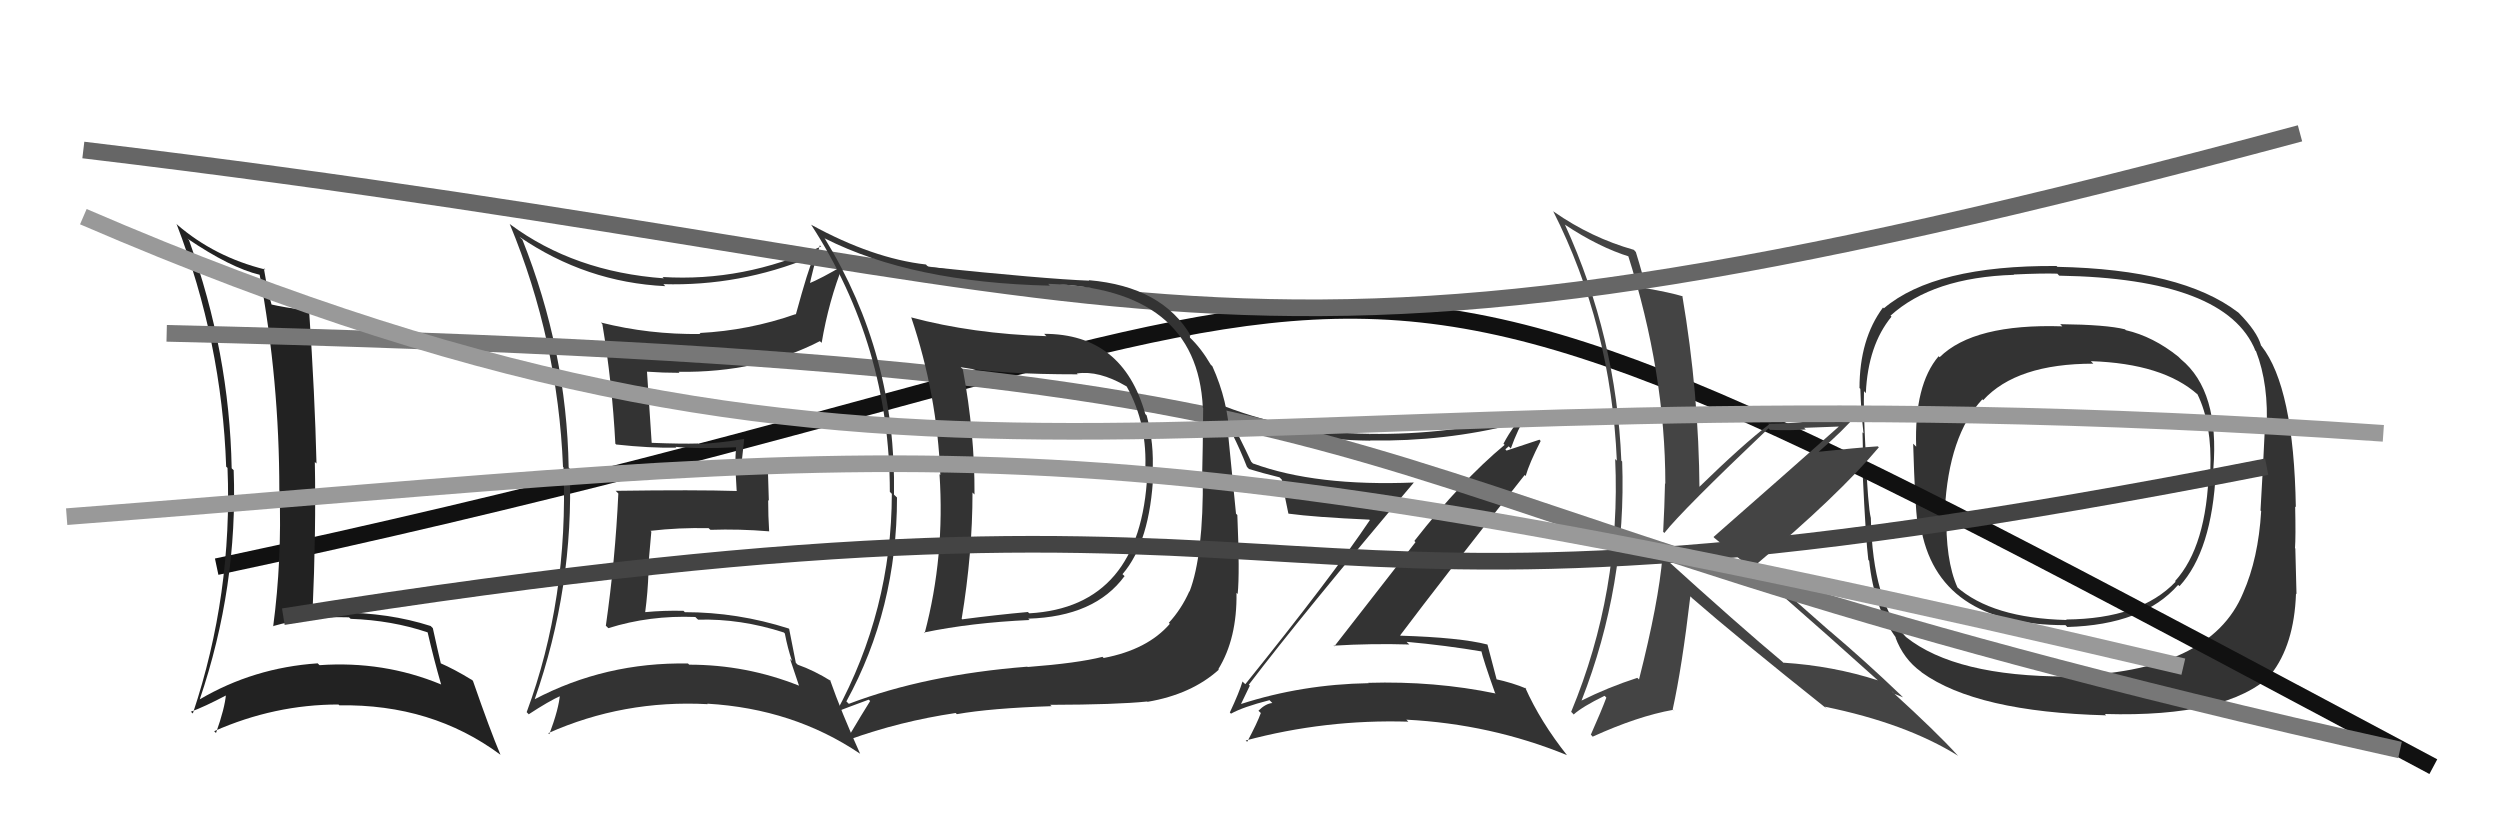
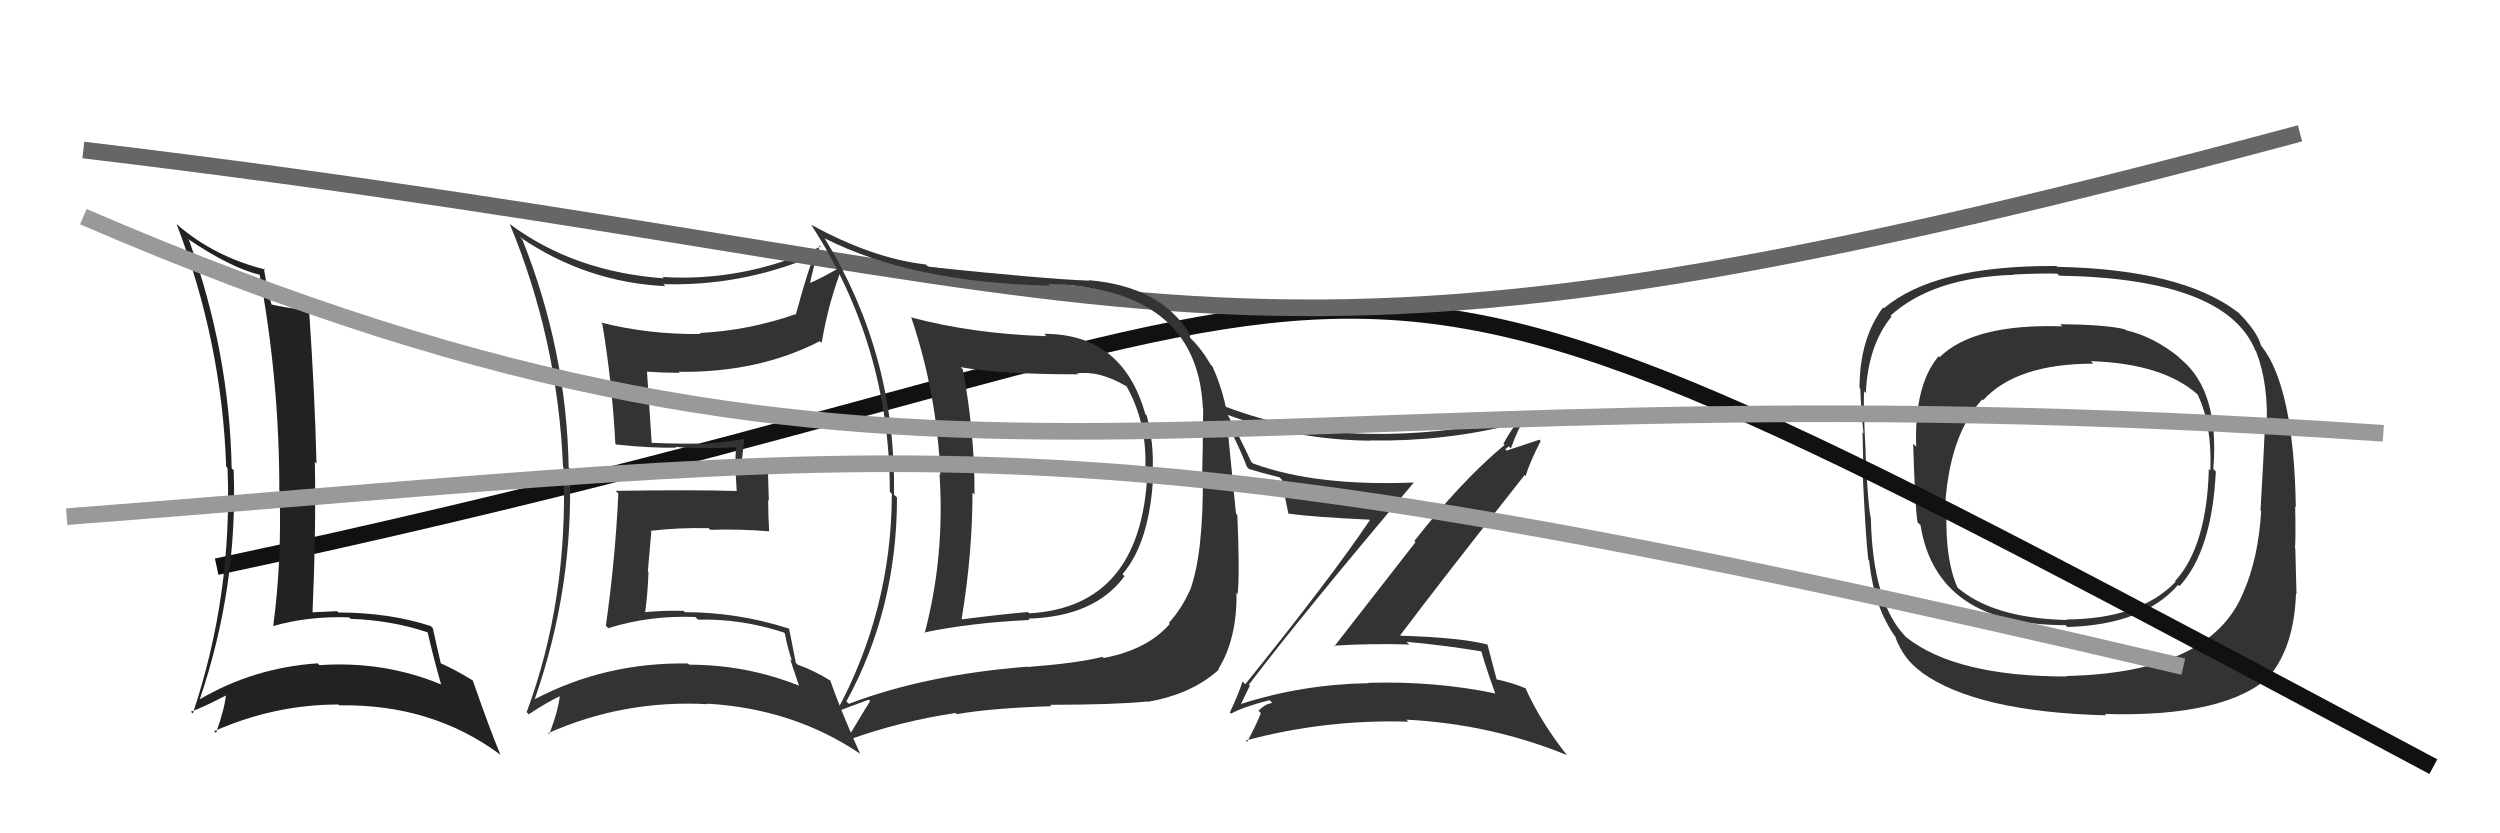
<svg xmlns="http://www.w3.org/2000/svg" width="150" height="50" viewBox="0,0,150,50">
  <path fill="#333" d="M130.72 21.42L130.76 21.46L130.70 21.40Q129.19 20.19 127.55 19.81L127.49 19.75L127.50 19.76Q126.39 19.48 123.61 19.45L123.57 19.41L123.74 19.58Q118.43 19.41 116.38 21.43L116.34 21.40L116.32 21.37Q114.85 23.10 114.97 26.80L114.92 26.75L114.79 26.62Q114.90 30.38 115.05 31.34L115.08 31.36L115.23 31.51Q116.20 37.51 123.93 37.51L124.04 37.62L124.04 37.62Q128.60 37.49 130.69 35.09L130.68 35.09L130.77 35.17Q132.72 33.05 132.95 28.29L132.78 28.13L132.80 28.14Q133.18 23.46 130.85 21.55ZM123.91 40.49L123.88 40.47L124.00 40.59Q117.34 40.59 114.37 38.23L114.32 38.18L114.32 38.18Q112.36 36.14 112.25 31.08L112.13 30.97L112.25 31.08Q112.08 30.42 111.93 27.15L112.09 27.31L111.94 27.15Q111.80 24.54 111.84 23.47L111.86 23.49L111.95 23.59Q112.08 20.71 113.49 19.00L113.46 18.97L113.43 18.94Q115.97 16.64 120.84 16.49L120.87 16.52L120.82 16.47Q122.56 16.39 123.44 16.42L123.56 16.55L123.55 16.54Q133.58 16.71 135.33 21.05L135.22 20.93L135.36 21.07Q136.14 23.07 135.99 25.81L135.98 25.81L135.89 25.72Q135.82 27.36 135.63 30.63L135.78 30.78L135.67 30.67Q135.50 33.51 134.59 35.57L134.66 35.64L134.59 35.57Q132.61 40.37 123.97 40.56ZM136.30 40.51L136.33 40.54L136.25 40.47Q137.65 38.70 137.76 35.62L137.70 35.56L137.79 35.65Q137.76 34.51 137.72 32.91L137.84 33.04L137.70 32.89Q137.75 32.22 137.71 30.39L137.72 30.40L137.75 30.43Q137.63 23.23 135.69 20.76L135.64 20.71L135.66 20.72Q135.42 19.88 134.32 18.77L134.25 18.71L134.27 18.73Q130.90 16.16 123.44 16.01L123.49 16.05L123.39 15.96Q116.08 15.91 113.03 18.50L113.11 18.58L112.98 18.45Q111.57 20.35 111.57 23.29L111.55 23.26L111.62 23.33Q111.66 24.67 111.81 26.00L111.78 25.97L111.75 25.94Q111.77 27.03 111.81 28.47L111.83 28.49L111.76 28.42Q111.95 32.42 112.10 33.60L112.10 33.59L112.15 33.65Q112.45 36.50 113.78 38.29L113.79 38.30L113.72 38.23Q114.21 39.55 115.27 40.31L115.29 40.33L115.31 40.35Q118.60 42.72 126.37 42.92L126.26 42.81L126.29 42.84Q133.61 43.05 136.28 40.49ZM132.52 28.13L132.56 28.17L132.53 28.14Q132.41 32.78 130.50 34.87L130.49 34.86L130.54 34.90Q128.42 37.13 123.97 37.17L124.04 37.24L124.00 37.20Q119.52 37.09 117.38 35.19L117.51 35.31L117.45 35.25Q116.71 33.60 116.79 30.71L116.78 30.70L116.69 30.62Q116.92 26.13 118.94 23.96L118.87 23.88L118.99 24.01Q120.99 21.82 125.60 21.82L125.58 21.80L125.45 21.67Q129.78 21.81 131.87 23.68L131.79 23.60L131.84 23.64Q132.73 25.45 132.62 28.23Z" />
  <path d="M13 34 C93 17,71 6,146 46" stroke="#111" fill="none" />
  <path fill="#222" d="M11.20 14.27L11.25 14.33L11.22 14.30Q13.83 16.07 15.59 16.49L15.49 16.40L15.58 16.49Q16.76 22.84 16.76 29.43L16.94 29.61L16.77 29.44Q16.92 33.59 16.39 37.59L16.35 37.55L16.37 37.57Q18.47 36.96 20.94 37.04L20.95 37.05L21.04 37.13Q23.52 37.22 25.65 37.94L25.57 37.85L25.66 37.95Q26.02 39.52 26.47 41.08L26.37 40.98L26.45 41.06Q23.01 39.64 19.17 39.91L19.17 39.91L19.06 39.80Q15.21 40.06 11.97 41.97L11.97 41.96L11.98 41.98Q14.28 35.21 14.02 28.21L13.92 28.12L13.90 28.09Q13.77 21.15 11.34 14.41ZM11.47 42.72L11.45 42.70L11.46 42.70Q12.24 42.42 13.61 41.70L13.65 41.74L13.56 41.65Q13.49 42.49 12.96 43.98L12.95 43.97L12.85 43.87Q16.47 42.27 20.31 42.27L20.36 42.32L20.36 42.32Q25.91 42.23 30.02 45.28L30.13 45.38L30.03 45.29Q29.41 43.83 28.38 40.86L28.27 40.74L28.32 40.80Q27.26 40.15 26.38 39.77L26.30 39.69L26.46 39.85Q26.28 39.10 25.97 37.69L25.98 37.70L25.84 37.56Q23.32 36.75 20.31 36.75L20.34 36.78L20.23 36.67Q19.50 36.70 18.70 36.74L18.81 36.85L18.75 36.78Q18.97 31.83 18.89 27.72L18.91 27.74L18.99 27.81Q18.89 23.68 18.55 18.69L18.47 18.62L18.50 18.64Q17.00 18.44 16.20 18.25L16.22 18.27L16.32 18.37Q16.06 17.50 15.83 16.09L16.01 16.26L15.91 16.17Q12.88 15.42 10.63 13.48L10.71 13.56L10.59 13.43Q13.31 20.50 13.57 28.00L13.67 28.09L13.65 28.07Q13.96 35.66 11.57 42.81Z" />
-   <path fill="#444" d="M99.66 33.30L99.64 33.28L99.75 33.38Q99.52 36.13 98.34 40.77L98.42 40.85L98.24 40.67Q96.48 41.24 94.88 42.04L95.01 42.16L94.89 42.04Q97.60 35.12 97.33 27.69L97.35 27.71L97.28 27.64Q96.98 20.23 93.90 13.49L93.95 13.54L93.88 13.47Q95.94 14.84 97.80 15.41L97.69 15.30L97.67 15.28Q99.92 22.37 99.92 29.03L99.88 28.98L99.90 29.01Q99.87 30.42 99.79 31.90L99.74 31.85L99.86 31.98Q100.90 30.65 106.11 25.70L106.19 25.78L106.20 25.79Q107.36 25.84 108.35 25.77L108.25 25.67L110.42 25.59L110.38 25.55Q107.11 28.45 102.81 32.22L102.96 32.38L102.87 32.28Q106.20 35.00 112.67 40.82L112.65 40.81L112.67 40.82Q109.97 39.95 107.00 39.76L106.99 39.76L106.95 39.71Q104.45 37.63 99.58 33.21ZM109.48 42.40L109.49 42.41L109.48 42.40Q114.37 43.40 117.49 45.35L117.42 45.28L117.41 45.27Q116.20 43.94 113.57 41.54L113.50 41.46L113.67 41.63Q113.91 41.72 114.18 41.84L114.07 41.73L114.01 41.67Q111.99 39.73 109.74 37.82L109.79 37.87L105.35 33.96L105.31 33.92Q110.30 29.73 112.73 26.84L112.68 26.79L112.67 26.78Q111.45 26.86 108.98 27.12L109.08 27.23L109.04 27.18Q110.67 25.76 111.35 24.93L111.23 24.81L111.26 24.84Q108.57 25.42 106.10 25.42L106.08 25.40L106.14 25.47Q104.61 26.63 101.87 29.30L101.92 29.35L101.97 29.41Q101.93 23.57 100.94 17.75L100.92 17.73L100.97 17.78Q100.21 17.55 98.72 17.29L98.69 17.25L98.74 17.31Q98.61 16.60 98.15 15.12L98.04 15.00L98.03 14.99Q95.48 14.27 93.24 12.71L93.21 12.69L93.18 12.65Q96.66 19.53 97.01 27.64L96.97 27.60L96.91 27.54Q97.27 35.48 94.27 42.71L94.35 42.79L94.42 42.87Q94.94 42.40 96.27 41.75L96.35 41.82L96.38 41.86Q96.09 42.64 95.45 44.08L95.47 44.10L95.56 44.20Q98.26 42.97 100.39 42.59L100.49 42.70L100.36 42.57Q100.92 40.04 101.42 35.78L101.40 35.76L101.53 35.89Q104.19 38.21 109.64 42.55Z" />
  <path fill="#333" d="M31.28 14.32L31.36 14.40L31.17 14.21Q35.16 16.94 39.92 17.17L39.77 17.02L39.80 17.05Q44.38 17.18 48.65 15.43L48.63 15.41L48.78 15.56Q48.51 16.09 47.75 18.87L47.79 18.91L47.73 18.85Q44.94 19.83 41.97 19.98L42.04 20.05L42.03 20.04Q38.94 20.08 36.05 19.35L36.08 19.38L36.14 19.44Q36.73 22.96 36.92 26.62L37.05 26.75L36.97 26.67Q38.98 26.89 40.58 26.86L40.58 26.86L40.53 26.81Q41.89 26.95 44.29 26.83L44.31 26.85L44.17 26.71Q44.12 27.35 44.12 28.04L44.12 28.03L44.20 29.45L44.22 29.46Q41.73 29.38 36.94 29.45L37.08 29.59L37.10 29.61Q36.92 33.55 36.35 37.55L36.39 37.58L36.50 37.69Q38.98 36.91 41.72 37.02L41.83 37.13L41.89 37.18Q44.44 37.11 47.03 37.95L47.00 37.92L47.09 38.01Q47.26 38.90 47.52 39.66L47.40 39.53L47.94 41.14L47.94 41.14Q44.78 39.88 41.35 39.88L41.22 39.75L41.28 39.81Q36.32 39.72 32.05 41.97L32.15 42.07L32.07 41.99Q34.45 35.22 34.18 28.11L34.27 28.20L34.12 28.05Q34.00 21.04 31.34 14.37ZM31.55 42.68L31.70 42.83L31.72 42.86Q32.92 42.07 33.68 41.73L33.75 41.80L33.60 41.65Q33.53 42.53 32.96 44.05L32.92 44.01L32.89 43.99Q37.40 41.98 42.46 42.25L42.45 42.23L42.43 42.22Q47.60 42.52 51.60 45.22L51.63 45.25L51.61 45.23Q50.48 42.73 49.80 40.79L49.78 40.78L49.86 40.86Q48.85 40.23 47.86 39.88L47.81 39.83L47.75 39.77Q47.51 38.54 47.35 37.74L47.38 37.76L47.32 37.71Q44.25 36.73 41.09 36.73L41.03 36.67L41.01 36.65Q39.84 36.62 38.69 36.73L38.83 36.86L38.71 36.74Q38.87 35.54 38.91 34.32L38.87 34.28L39.08 31.90L39.03 31.85Q40.73 31.65 42.52 31.69L42.59 31.76L42.63 31.79Q44.35 31.73 46.14 31.88L46.28 32.03L46.15 31.89Q46.09 30.96 46.09 30.01L46.13 30.04L46.07 28.08L45.29 28.17L45.33 28.22Q45.01 28.39 44.55 28.39L44.56 28.40L44.46 28.30Q44.50 27.65 44.65 26.36L44.71 26.42L44.63 26.34Q43.07 26.60 41.89 26.64L41.83 26.58L41.85 26.61Q40.94 26.64 39.11 26.57L39.09 26.54L39.10 26.56Q39.01 25.13 38.82 22.31L38.89 22.38L38.81 22.30Q39.78 22.37 40.77 22.37L40.78 22.38L40.72 22.31Q45.50 22.37 49.19 20.47L49.18 20.46L49.30 20.57Q49.72 18.07 50.60 15.86L50.75 16.01L50.64 15.90Q49.28 16.71 48.44 17.05L48.53 17.14L48.56 17.17Q48.74 16.28 49.19 14.72L49.34 14.86L49.26 14.79Q44.62 16.92 39.75 16.62L39.80 16.67L39.83 16.70Q34.46 16.31 30.61 13.46L30.69 13.53L30.58 13.43Q33.47 20.40 33.78 28.01L33.90 28.13L33.81 28.04Q34.11 35.96 31.60 42.73Z" />
  <path fill="#333" d="M74.91 41.06L74.87 41.01L74.93 41.08Q78.14 36.86 84.84 28.94L84.87 28.98L84.85 28.95Q78.95 29.19 75.19 27.81L75.21 27.84L75.07 27.70Q74.41 26.28 73.65 24.87L73.74 24.96L73.68 24.90Q77.77 26.40 82.22 26.44L82.35 26.57L82.21 26.43Q86.70 26.50 90.89 25.44L90.88 25.43L90.93 25.47Q90.48 26.09 90.21 26.62L90.21 26.63L90.28 26.69Q87.68 28.85 84.86 32.46L84.93 32.53L80.06 38.78L80.01 38.74Q82.31 38.60 84.56 38.67L84.41 38.53L84.40 38.51Q86.74 38.72 88.98 39.10L88.91 39.03L88.86 38.98Q88.98 39.55 89.70 41.57L89.80 41.67L89.74 41.61Q86.09 40.85 82.09 40.97L82.11 40.98L82.12 40.99Q78.11 41.06 74.46 42.24L74.42 42.20L74.46 42.24Q74.54 42.09 74.99 41.14ZM73.92 42.88L73.95 42.91L73.86 42.82Q74.57 42.42 76.17 42.01L76.21 42.05L76.34 42.18Q75.93 42.22 75.51 42.64L75.52 42.66L75.65 42.78Q75.44 43.37 74.83 44.51L74.73 44.42L74.74 44.43Q79.52 43.15 84.50 43.30L84.49 43.29L84.38 43.18Q89.44 43.44 94.00 45.30L94.02 45.31L94.05 45.35Q92.42 43.30 91.51 41.25L91.54 41.28L91.59 41.32Q90.77 40.97 89.71 40.74L89.67 40.70L89.82 40.85Q89.63 40.13 89.25 38.68L89.26 38.69L89.24 38.67Q87.60 38.25 84.02 38.14L84.07 38.18L84.01 38.12Q86.46 34.86 91.48 28.50L91.42 28.44L91.54 28.56Q91.76 27.79 92.44 26.46L92.37 26.38L90.08 27.14L90.13 27.19Q90.23 27.14 90.39 27.03L90.32 26.96L90.52 26.78L90.65 26.91Q91.05 25.78 91.62 24.83L91.62 24.84L91.69 24.91Q86.88 26.11 82.16 26.03L82.25 26.12L82.15 26.03Q77.38 25.98 72.89 24.15L72.85 24.11L72.87 24.13Q74.02 25.97 74.82 28.02L75.01 28.21L74.94 28.14Q75.71 28.38 76.77 28.64L76.77 28.64L76.91 28.78Q76.99 29.36 77.30 30.80L77.28 30.79L77.32 30.82Q78.86 31.03 82.17 31.18L82.13 31.14L82.19 31.21Q79.90 34.62 74.72 41.05L74.64 40.98L74.55 40.89Q74.36 41.53 73.79 42.75Z" />
  <path d="M5 9 C72 17,71 26,138 8" stroke="#666" fill="none" />
-   <path d="M10 20 C95 22,72 29,144 45" stroke="#777" fill="none" />
  <path fill="#333" d="M62.81 20.20L62.67 20.06L62.79 20.17Q58.35 20.03 54.66 19.04L54.75 19.14L54.68 19.06Q56.23 23.66 56.42 28.50L56.37 28.45L56.37 28.44Q56.70 33.38 55.48 37.99L55.46 37.97L55.44 37.95Q58.27 37.36 61.78 37.20L61.72 37.15L61.69 37.12Q65.69 37.00 67.47 34.57L67.51 34.60L67.35 34.45Q69.01 32.52 69.20 28.41L69.22 28.43L69.15 28.36Q69.26 26.64 68.80 24.93L68.74 24.86L68.72 24.85Q67.37 20.03 62.65 20.03ZM50.93 42.23L50.79 42.09L50.78 42.09Q53.82 36.55 53.82 29.85L53.63 29.67L53.64 29.68Q53.78 21.29 49.47 14.28L49.38 14.18L49.50 14.31Q54.73 16.95 62.99 17.14L62.87 17.01L62.89 17.03Q71.82 17.29 72.17 24.45L72.16 24.45L72.19 24.48Q72.17 27.04 72.13 28.49L72.19 28.55L72.17 28.53Q72.21 33.33 71.37 35.50L71.32 35.45L71.36 35.48Q70.89 36.54 70.13 37.37L70.14 37.38L70.19 37.43Q68.85 38.98 66.22 39.48L66.17 39.43L66.15 39.41Q64.66 39.79 61.66 40.02L61.58 39.94L61.64 40.00Q55.53 40.48 50.93 42.23ZM68.80 42.05L68.82 42.08L68.85 42.11Q71.49 41.66 73.13 40.18L73.13 40.18L73.10 40.15Q74.23 38.31 74.19 35.57L74.36 35.74L74.26 35.64Q74.39 34.40 74.24 30.90L74.16 30.82L73.70 26.18L73.77 26.24Q73.69 24.07 72.74 21.97L72.61 21.85L72.65 21.89Q72.06 20.88 71.37 20.23L71.40 20.25L71.39 20.09L71.47 20.18Q69.74 17.19 65.33 16.81L65.34 16.83L65.36 16.84Q62.70 16.74 55.70 16.01L55.60 15.92L55.56 15.87Q52.37 15.51 48.68 13.49L48.74 13.55L48.66 13.47Q53.39 20.75 53.39 29.51L53.55 29.67L53.51 29.62Q53.50 36.62 50.15 42.78L50.21 42.84L50.10 42.74Q50.79 42.47 52.12 41.98L52.11 41.97L52.21 42.06Q51.75 42.79 50.87 44.27L50.89 44.28L50.97 44.37Q53.99 43.28 57.34 42.78L57.36 42.80L57.41 42.85Q59.44 42.49 63.10 42.37L63.04 42.32L63.01 42.29Q67.00 42.28 68.83 42.09ZM68.71 28.30L68.79 28.39L68.84 28.43Q68.45 36.42 61.75 36.80L61.76 36.80L61.67 36.72Q59.79 36.89 57.73 37.16L57.65 37.08L57.70 37.13Q58.35 33.20 58.35 29.55L58.54 29.74L58.47 29.67Q58.49 26.00 57.77 22.16L57.74 22.13L57.64 22.03Q59.97 22.46 64.66 22.46L64.56 22.36L64.61 22.41Q65.93 22.21 67.57 23.17L67.56 23.16L67.60 23.19Q68.87 25.45 68.71 28.31Z" />
  <path d="M5 13 C56 35,71 21,143 26" stroke="#999" fill="none" />
-   <path d="M17 37 C86 26,70 41,136 28" stroke="#444" fill="none" />
  <path d="M4 31 C56 27,63 24,131 40" stroke="#999" fill="none" />
</svg>